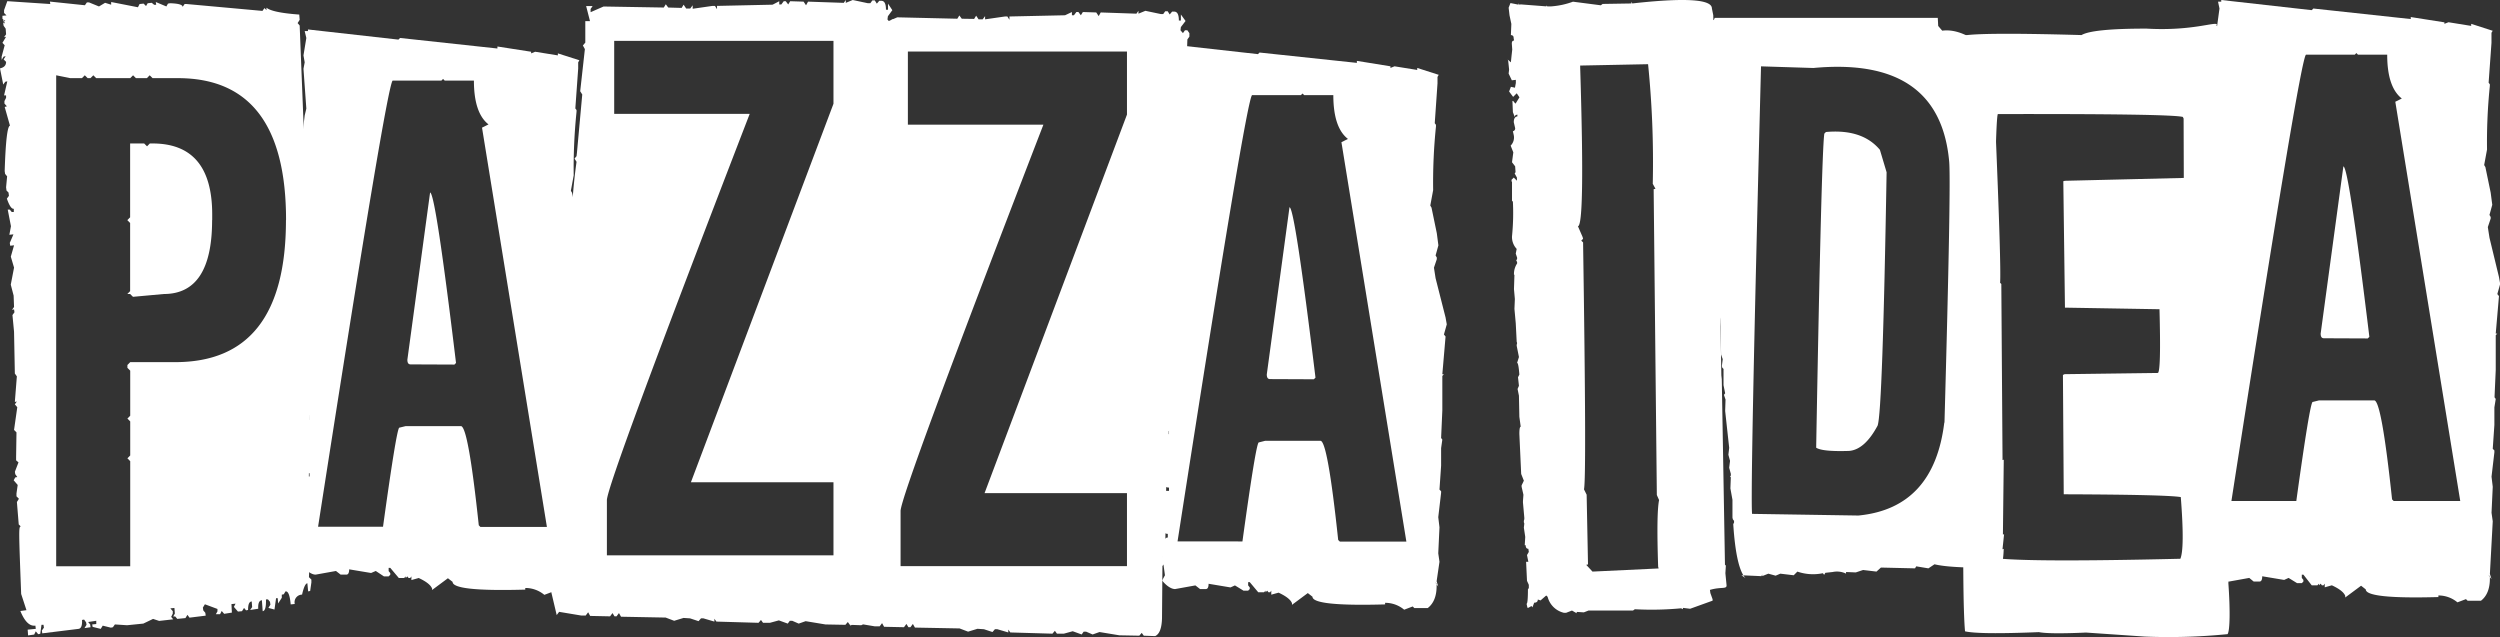
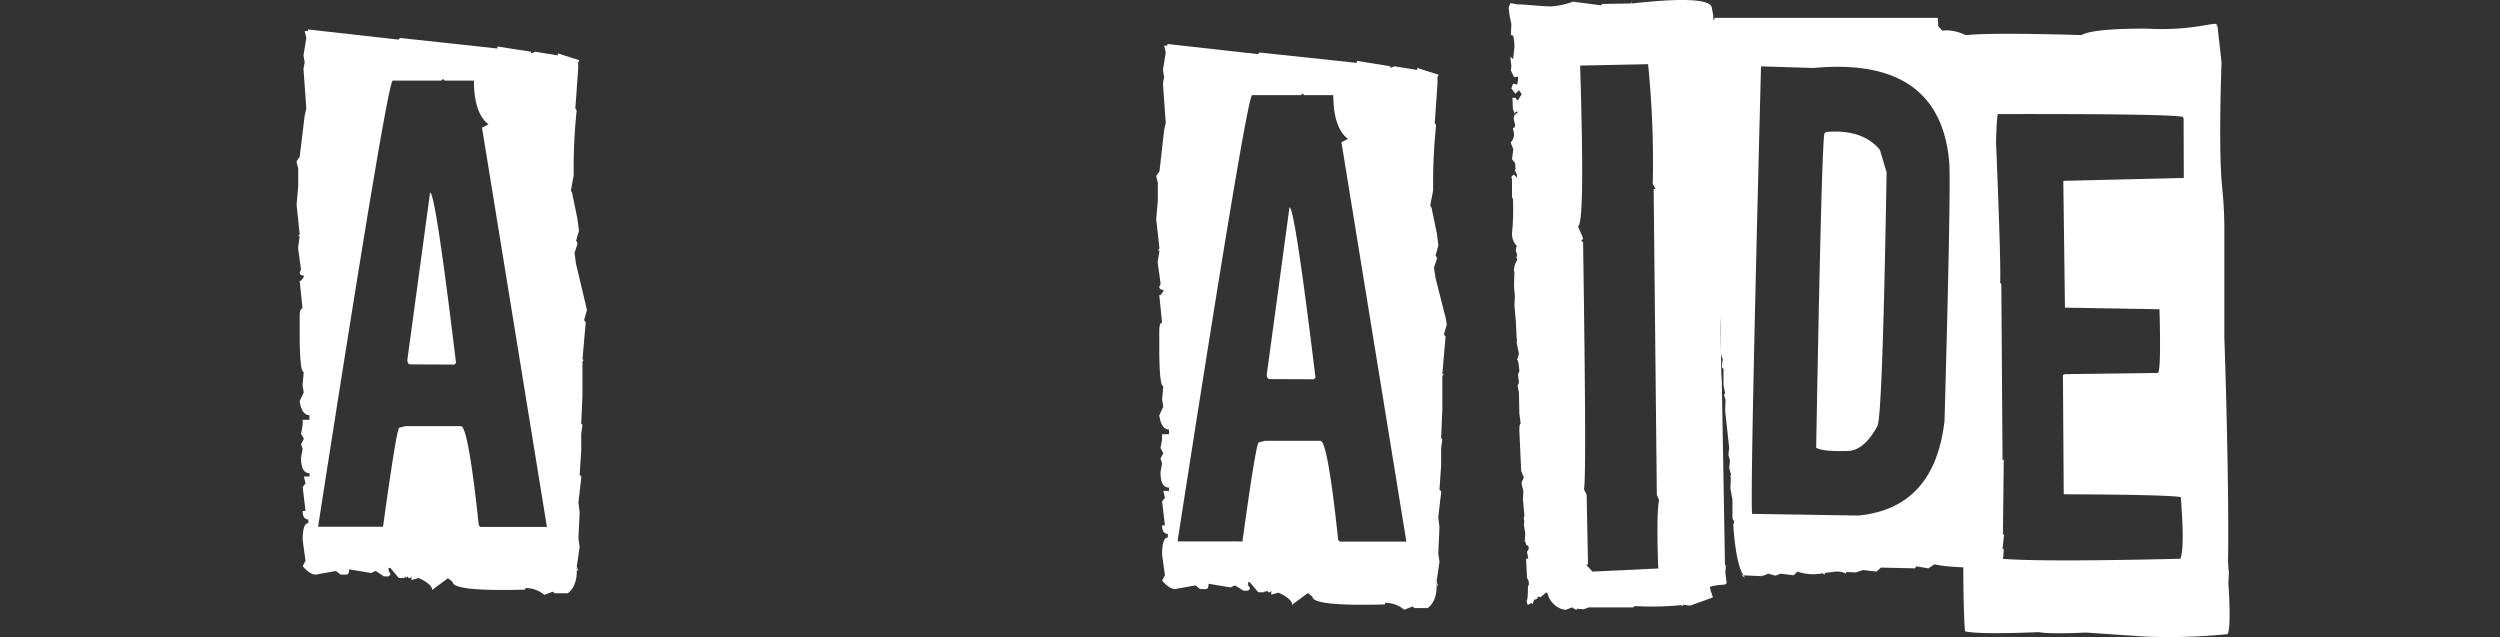
<svg xmlns="http://www.w3.org/2000/svg" viewBox="0 0 533.91 136.05">
  <rect x="0" y="0" width="533.91" height="136.05" fill="#333333" stroke="none" />
  <defs>
    <style>.a{fill:none;}.b{clip-path:url(#a);}.c{fill:#fff;}</style>
    <clipPath id="a" transform="translate(0 0)">
      <rect class="a" width="533.91" height="136.05" />
    </clipPath>
  </defs>
  <g class="b">
    <path class="c" d="M97.05,77.86l.34-.34Q93,41.12,91.85,41.12L87,76.82c0,.7.23,1,.69,1Zm19.75,34.67H102.59l-.34-.35Q100,91,98.43,91H86.65l-1.39.34q-.6.44-3.46,21.15H67.93Q82.75,17.2,83.88,17.21H94.27l.35-.35.35.35h6.24q0,6.93,3.12,9.36l-1.39.69ZM123,56.29,122.7,54l.6-1.82v-.34l-.26-.43.61-2.17-.35-2.6-1.12-5.46-.26-.43.6-3.3a117.5,117.5,0,0,1,.61-13.6v-.35l-.26-.34.61-8.5V13.31l.26-.44-4.6-1.47v.43l-4.85-.78-.86.35v-.35l-7.2-1.12v.43L85.44,8.11l-.35.35L65.77,6.29v.35h-.7l.35,1.47-.61,3.72.26,1.48-.26,1.38.61,8.5-.35,1.47L64,33.5l-.69,1L63.69,36v3.73l-.35,4L64,50l-.34.44H64l-.34,2.51.6,4.42v.34l-.26.44q0,.69.87.69v.35l-.61.78H64l.61,5.89c-.4,0-.61.61-.61,1.82v3.29q0,8.49.87,8.49l-.26,2.86.26,1.48L64,85.66c.29,2,1,3,2.08,3v1H64.64v1.13l-.35,1.82.61,1.12-.61,1.13.35,1-.35,1.9c0,2.2.61,3.3,1.82,3.3v.69H64.9l.35,1.47-.61.78.61,5.12h-.61c0,1.21.4,1.82,1.21,1.82v.78c-.81,0-1.21,1.21-1.21,3.63l.61,4.42-.61,1.13c1,1.21,2,1.82,2.77,1.82l4.34-.78,1,.78h1.21c.4,0,.61-.37.61-1.13l4.68.78,1-.43L82,123.1h1l.35-.35v-.35l-.35-.43v-.69h.35l1.82,2.16H86.3l.35-.34v.34l.35-.34.26.34h.34l.26-.34v.78l1.56-.44c1.62.75,2.57,1.51,2.86,2.26V126l3.38-2.51,1,.78q0,2.09,15.52,1.65v-.35a6.33,6.33,0,0,1,4.07,1.47l1.82-.69.34.35h2.86c1.27-1,1.91-2.57,1.91-4.77v-.3l-.35-.48.35.35v.13l.35.47-.35-1.12.61-4.16-.26-1.82.26-5.55-.26-2.16.6-5.2v-.35l-.34-.35.34-5.11V92.6l.26-1.82-.26-.35.26-5.89V77.17l.35-.35h-.35l.7-8-.35-.44.61-2.16L125,64.69Z" transform="translate(0 0)" />
-     <path class="c" d="M178,118.6H129.61V106.82q0-3.46,30.5-82.5H131.17V8.73H178V22.16L147.55,103H178Zm13.68-90.18v-2l.52-.61-.95-3.38h.52l-.52-.6v-.7l1-3.9v-.6l-1.39-.09.43-.61.09-1.3L191,14v-.61h1.38l-1-2.59,1-2.61H192l-.52.61L191,8.67l.08-2.6.44-.61V4.77L191,4.16h-.52l-.43.61-.52-.61.09-.69.95-1.3L189.65.78v1.3h-.44c0-1.27-.32-1.91-1-1.91h-.43l-.52.61-.44-.69h-.52l-.43.6h-.52L182.11,0l-1.48.61V0l-.43.61L172.57.35l-.43.78-.52-.78L168.76.26l-.43.69-.52-.69h-.43l-.52.69h-.44V.26L165,1l-11.87.26v.7l-.44-.7h-.52l-4.24.61V1.13l-.52.69h-.87L146,1l-.43.69-2.86-.08-.52-.7-.43.7L128.9,1.39,126.13,2.6V1.91l.43-.61h-1.38L126,4.51h-1V9.1l-.52.61.43.78-1,9,.44.69-1.13,12.39-.09.78-.43.52.43.69a114,114,0,0,0-1.12,15.69v1.3l-.52.69v.61l.52.6h-.52l.52.7-3.12,46.36.52.08-.52.7-.09,6.5-.52,2.6.43.69v.6l-.43.7v.6l.43.7-.52,3.2v1.3l.44.7v.6h-.52l.43.78v.61l-.43,2,.43,1.91-.52.69h-.52l1.39,5.89.52-.69,4.68.78h1l.52-.69.43.78,4.25.09.52-.7.43.7h.43l.52-.7.44.78,9.53.18,1.82.69,2-.61,1.39.09,1.82.6.52-.6h.52l2.34.69v-.61l.43.61,9,.26.52-.61.44.61h1.47l1.91-.52,1.9.69.44-.6h.52l1.38.6,1.48-.52,4.24.7,4.25.08.52-.6.43.6,2.43.09q1.38-.6,1.47-3.81l.09-11.18.6-.61v-.69l-.52-.61.52-.69-.52-.09.52-.52.09-7.19.52-2.6-.43-2.68.08-3.3.44-.6v-.7h-.44l1-6.41-.52-.78h.52l-.52-.61v-.69l.52-.6-.43-.7v-.6l.52-3.3-.43-2.68,1-5.81-1-2.69,1-1.21-.43-2.68q.25-5.55,1.91-7.8c-.93-.06-1.36-1.39-1.3-4l.43-.61-.43-.69h1c0-.87-.46-1.3-1.39-1.3L188,53.9c.58,0,.87-.67.87-2l1.9-1.29.09-1.3h-1V47.92l1,.09V45.32l-.35-2.6,1-3.9h.43v-.61l-1.39-.78.52-3.2.09-3.9h.95v-.61h-.95V29c1.27,0,1.9-.43,1.9-1.3h-.43l-.52.69Z" transform="translate(0 0)" />
-     <path class="c" d="M240.68,120.91H192.33V109.13q0-3.47,30.5-82.5H193.89V11h46.79V24.47l-30.41,80.84h30.41Zm13.68-90.18v-2l.52-.61-1-3.38h.52l-.52-.6v-.7l1-3.9V19l-1.38-.09.43-.61.09-1.3-.44-.69v-.61h1.39l-1-2.6,1-2.6h-.44l-.52.61-.52-.09.09-2.59.43-.61V7.08l-.43-.61h-.52l-.43.61-.52-.61.08-.69,1-1.3-1-1.39v1.3h-.43c0-1.27-.32-1.91-1-1.91h-.44l-.52.61-.43-.69h-.52l-.43.6h-.52l-3.29-.69-1.48.61V2.31l-.43.61-7.63-.26-.43.78-.52-.78-2.86-.09-.43.69-.52-.69h-.44l-.52.69h-.43V2.57l-1.47.69-11.87.26v.7l-.44-.7h-.52l-4.24.61V3.44l-.52.69h-.87l-.52-.78-.43.69L205.4,4l-.52-.7-.43.7L191.62,3.7l-2.77,1.21V4.22l.43-.61h-1.39l.87,3.21h-.95v4.59l-.52.6.43.78-1,9,.43.69L186,34.89l-.09.78-.43.52.43.69a114,114,0,0,0-1.12,15.69v1.3l-.52.69v.61l.52.6h-.52l.52.7-3.12,46.36.52.08-.52.7-.09,6.5-.52,2.6.43.69v.6l-.43.7v.6l.43.7-.52,3.2v1.3l.44.7v.6h-.52l.43.78v.61l-.43,2,.43,1.91-.52.69h-.52l1.39,5.89.52-.69,4.67.78h1l.52-.69.43.78,4.25.09.52-.7.43.7h.43l.52-.7.44.78,9.53.18,1.82.69,2-.61,1.39.09,1.82.6.52-.6h.52l2.34.69v-.61l.43.61,9,.26.52-.61.44.61h1.47l1.9-.52,1.91.69.43-.6h.52l1.39.6,1.47-.52,4.25.7,4.25.08.52-.6.43.6,2.43.09q1.38-.6,1.47-3.81l.09-11.18.6-.61v-.69l-.52-.61.52-.69-.52-.09.52-.52.09-7.19.52-2.6-.43-2.68.08-3.3.43-.6v-.7h-.43l1-6.41-.52-.78h.52l-.52-.61v-.69l.52-.6-.43-.7v-.6l.52-3.3-.44-2.68,1-5.81-1-2.69,1-1.21-.43-2.69c.17-3.69.81-6.29,1.9-7.79-.92-.06-1.35-1.39-1.3-4l.44-.61-.44-.69h1c0-.87-.47-1.3-1.39-1.3l.09-1.21c.57,0,.86-.67.86-2l1.91-1.3.09-1.3h-1V50.23l1,.09V47.63l-.35-2.6,1-3.9h.44v-.61l-1.39-.78.52-3.2.09-3.9h.95V32h-.95v-.69c1.27,0,1.9-.44,1.9-1.3h-.43l-.52.69Z" transform="translate(0 0)" />
    <path class="c" d="M280.59,81l.35-.35q-4.43-36.39-5.55-36.39l-4.85,35.7c0,.69.23,1,.69,1Zm19.76,34.66H286.14l-.35-.34Q283.54,94.14,282,94.14H270.19l-1.38.35q-.62.44-3.47,21.14H251.48q14.81-95.31,15.94-95.32h10.4l.35-.34.34.34h6.24q0,6.95,3.12,9.36l-1.39.7Zm6.24-56.24-.35-2.25.61-1.82V55l-.26-.44.6-2.16-.34-2.6-1.13-5.46-.26-.44.61-3.29a117.81,117.81,0,0,1,.6-13.6v-.35l-.26-.35L307,17.8V16.42l.26-.44-4.59-1.47v.43l-4.85-.78-.87.35v-.35L289.78,13v.43L269,11.22l-.35.34L249.31,9.4v.34h-.69l.34,1.48-.6,3.72.26,1.48-.26,1.38.6,8.49-.34,1.48-1,8.83-.7,1,.35,1.48v3.72l-.35,4,.7,6.24-.35.43h.35L247.23,56l.61,4.41v.35l-.26.44c0,.46.29.69.86.69v.34l-.6.78h-.26l.6,5.9c-.4,0-.6.6-.6,1.82V74q0,8.49.86,8.49l-.26,2.86.26,1.47-.86,1.91c.29,2,1,3,2.08,3v1h-1.48v1.12l-.34,1.82.6,1.13-.6,1.13.34,1-.34,1.91c0,2.2.6,3.29,1.82,3.29v.7h-1.22l.35,1.47-.61.78.61,5.11h-.61c0,1.22.41,1.82,1.22,1.82v.78c-.81,0-1.22,1.22-1.22,3.64l.61,4.42-.61,1.13c1,1.21,2,1.82,2.78,1.82l4.33-.78,1,.78h1.22c.4,0,.6-.38.6-1.13l4.68.78.95-.43,1.82,1.12h1l.34-.34v-.35l-.34-.43v-.7h.34l1.82,2.17h1.22l.34-.35v.35l.35-.35.26.35h.35l.26-.35V127l1.56-.43c1.61.75,2.57,1.5,2.86,2.25v.35l3.38-2.51,1,.78q0,2.07,15.51,1.64v-.34a6.31,6.31,0,0,1,4.07,1.47l1.82-.69.35.34h2.86q1.91-1.47,1.9-4.76v-.31l-.34-.47.34.34v.13l.35.48-.35-1.13.61-4.16-.26-1.81.26-5.55-.26-2.17.61-5.2v-.34l-.35-.35.35-5.11V95.7l.26-1.82-.26-.34.26-5.9V80.28l.34-.35h-.34l.69-8.06-.35-.43.61-2.17-.26-1.47Z" transform="translate(0 0)" />
-     <path class="c" d="M354.32,106.8q-.58,2.79-.2,14.22l.1.38-14.12.67-1.34-1.44.38-.09-.29-14.89-.57-1.15q.57-2.22-.19-52.73l-.39-.38.39-.39-.1-.38-1-2.3q1.53-.1.48-33.91V14l14.5-.29a208,208,0,0,1,1,25.55l.58,1.05-.39.1.68,65.31Zm14.16,15.62.1-1.63-.19-.19L367.71,81l-.09-.86-.19-11.34-.1-.86q.29-.09-.67-38.61v-.28l.09-.29h-.09V24.56l-.29-1.82.1-1.92-.2-1.44.1-3.65-.19-1.25-.29-11.24L365.6,1.8q0-2.88-16.23-1.15l-.77.09-.19-.38V.74l-6.15.1-.38.29L335.93.36a16.75,16.75,0,0,1-4.61,1h-.87l-.19-.19v.19L324.79.94,324.5,1l-.19-.29V1L322.58.65l-.39,1,.19,1.63.39,1.83-.1,2.4a.51.51,0,0,1,.58.57l.1.58c-.33,0-.48.22-.48.67l.09,1.25-.19,1.73-.1,1-.67-.58.1.29.19,1.83-.1.86.68,1.44.86-.1v.68l-.19,1-.87-.19-.38,1,.86,1.15.77-.77.58.86-.77,1.25-.1.1-.48-.58H323l.1,2.4.38,1,.19-.38.39-.1v.39c-.52.06-.77.48-.77,1.25l.29,1.24a.6.6,0,0,1-.48.68l.19.86a2.45,2.45,0,0,1-.67,2.21l.57,1.44-.28,2.11.67.87.09,1.25-.19.28.48.87v.67l-.67-.67-.48.48v.29l.1.19v4l.19.19a49.77,49.77,0,0,1-.19,7.4,3.7,3.7,0,0,0,1,2.69l-.2,1,.29.86v.29l-.19.29.19.38v.29a4.07,4.07,0,0,0-.67,2.4h.1l-.1,3.08.19,2.11-.09,2.11.28,3.07.2,3.94.09.29-.09.38v.2l.48,2.4-.39,1.25q.29,0,.48,2.49l-.29.58.2,1.82-.29.68.29,1.44.09,4.51.29,2.11c-.19,0-.29.52-.29,1.54l.39,8.55.57,1.44-.48,1v.29l.39,1.72-.1,1.35v.29l.29,3.26v.29l-.1.38v.29l.1.29-.1.86.29,1.93v.19l-.1,1.63h.2c0,.51.19.77.57.77l.1.67-.39.67.29,1.44h-.48l.19,4.06.39.86v.68l-.19.28c0,2-.1,3.08-.29,3.08l.19.86h.19l.67-.38.2.29.38-1c.51,0,.77-.23.77-.68l.58.2,1.15-1h.19l.19.28a4.7,4.7,0,0,0,3.46,3.36h.48l1.25-.48,1,.58v-.29l1.53.1,1-.39h9.5l.39-.28a67.18,67.18,0,0,0,9.89-.2l.38.2v-.29l1.54.19,4.8-1.73v-.29l-.48-1.34-.09-.67c2.43-.71,3.61-.09,3.55-1Z" transform="translate(0 0)" />
+     <path class="c" d="M354.32,106.8q-.58,2.79-.2,14.22l.1.38-14.12.67-1.34-1.44.38-.09-.29-14.89-.57-1.15q.57-2.22-.19-52.73l-.39-.38.39-.39-.1-.38-1-2.3q1.53-.1.48-33.91V14l14.5-.29a208,208,0,0,1,1,25.55l.58,1.05-.39.1.68,65.31Zm14.16,15.62.1-1.63-.19-.19L367.71,81l-.09-.86-.19-11.34-.1-.86q.29-.09-.67-38.61v-.28l.09-.29h-.09V24.56l-.29-1.82.1-1.92-.2-1.44.1-3.65-.19-1.25-.29-11.24L365.6,1.8q0-2.88-16.23-1.15l-.77.09-.19-.38V.74l-6.15.1-.38.29L335.93.36a16.75,16.75,0,0,1-4.61,1h-.87l-.19-.19v.19L324.79.94,324.5,1l-.19-.29V1L322.58.65l-.39,1,.19,1.63.39,1.83-.1,2.4a.51.51,0,0,1,.58.57l.1.58l.09,1.25-.19,1.73-.1,1-.67-.58.1.29.19,1.83-.1.86.68,1.44.86-.1v.68l-.19,1-.87-.19-.38,1,.86,1.15.77-.77.58.86-.77,1.25-.1.1-.48-.58H323l.1,2.4.38,1,.19-.38.39-.1v.39c-.52.06-.77.48-.77,1.25l.29,1.24a.6.6,0,0,1-.48.68l.19.86a2.45,2.45,0,0,1-.67,2.21l.57,1.44-.28,2.11.67.87.09,1.25-.19.28.48.87v.67l-.67-.67-.48.48v.29l.1.19v4l.19.19a49.77,49.77,0,0,1-.19,7.4,3.7,3.7,0,0,0,1,2.69l-.2,1,.29.86v.29l-.19.29.19.38v.29a4.07,4.07,0,0,0-.67,2.4h.1l-.1,3.08.19,2.11-.09,2.11.28,3.07.2,3.94.09.29-.09.38v.2l.48,2.4-.39,1.25q.29,0,.48,2.49l-.29.58.2,1.82-.29.68.29,1.44.09,4.51.29,2.11c-.19,0-.29.52-.29,1.54l.39,8.55.57,1.44-.48,1v.29l.39,1.72-.1,1.35v.29l.29,3.26v.29l-.1.38v.29l.1.29-.1.86.29,1.93v.19l-.1,1.63h.2c0,.51.19.77.57.77l.1.67-.39.67.29,1.44h-.48l.19,4.06.39.86v.68l-.19.28c0,2-.1,3.08-.29,3.08l.19.86h.19l.67-.38.2.29.38-1c.51,0,.77-.23.77-.68l.58.2,1.15-1h.19l.19.28a4.7,4.7,0,0,0,3.46,3.36h.48l1.25-.48,1,.58v-.29l1.53.1,1-.39h9.5l.39-.28a67.18,67.18,0,0,0,9.89-.2l.38.2v-.29l1.54.19,4.8-1.73v-.29l-.48-1.34-.09-.67c2.43-.71,3.61-.09,3.55-1Z" transform="translate(0 0)" />
    <path class="c" d="M401,90.86q1.05-3,1.91-54.07L401.48,32q-3.74-4.5-11.53-3.81l-.34.35q-.62,4.15-1.74,67.07,1.31.87,7,.69,3.38-.25,6.15-5.46m14.21-.6Q413,108.53,396.88,110.1l-22.35-.35h-.35q-.44-4.68,1.91-95.58l11.18.35q26.94-2.5,29,19.93.43,4.52-1,55.81m12.48,23.91.18-16-.26.09-.26-37.61-.26-.26q.25-3.28-1-33.27l.17-1.48-.35-.26-.17-7.28-.09-.34.26-.44-.26.09V9.32l-.43-1.64c.42,5.87-4.15-1.93-10.49-1.13l-.86-1-.09-1.74H366.21L366,4.3l-1.56-.52-1.3.52L363.26,6l.26.26-.26.35.09.34.69,6.59L364,16l.52,3.38v.35l-.26.43.34.26v.35l-.08,2.86.43,2-.09,3.12.35,1-.35,2.51.26.26.18,1.74L365.08,36l.61,1-.26,3.47.43,3.12L366,45l-.35,2.08.26.35.35,5.54v3.12l.43,2.34v.7l-.26.43.35.26.69,10,.09,5.89.35,1-.18,1.47.09.35.26.26v3.46l.35,1.74-.26.34.34,1-.08,2.43.86,7.88-.17,1.48.35,1.3-.18,1.47.35,1.3v.35l-.17.34h.17l-.09,2.43.44,2.43v3.81l.08.35.26.34v.35l-.17.35c.4,6.23,1.27,10.08,2.6,11.52l-.84-.61,4,.18h.26l.17-.35v.35l1.3-.52,1.56.43,1-.43,2.86.34.78-.78a10.28,10.28,0,0,0,4.94.44l.52-.09.26.35.26-.44,1.56-.17a4.41,4.41,0,0,1,2.86.35v-.35l2.08.09,1.56-.52,2.86.34.95-.86,7.28.17.26-.43,2.6.43,1.3-.87q3.56.87,13.78.7c.57-.06.92-1.39,1-4l-.26.09.34-3.21Z" transform="translate(0 0)" />
    <path class="c" d="M466.38,38,441,38.61l-.35.09.35,27,20.19.34q.35,13.35-.35,13.61l-19.93.26-.34.17.17,25.48q22,.08,25,.6.85,10.92-.09,13.17-32.76.78-39.77-.17-.18-92.11.78-94.8,36.83-.07,39.51.61l.17.35Zm9.44,81.7c.18-6.88-.08-27.45-.78-47.56V49.79a86.46,86.46,0,0,0-.52-10.23q-.69-8.22-.08-26.25l-.87-7.79-.35-.17.26-.09c-.23-.75-5.25,1.42-15.07.85q-11.54,0-13.87,1.38-24.35-.69-26,.35c.92,7.39,1.5,25.51,1.73,61.45q-1.21,21-.87,31.36c-.23,17.57-.14,29.9.26,34.18q3,.69,15.77.17,2.26.44,10.06.09l12.56.86a127.31,127.31,0,0,0,17.68-.52c.52-.75.57-5.31.17-10.86.17-3.93.14-.83-.09-4.87" transform="translate(0 0)" />
-     <path class="c" d="M505.66,72.28l.35-.34q-4.42-36.4-5.55-36.4l-4.85,35.7c0,.7.23,1,.69,1ZM525.42,107H511.21l-.35-.35q-2.25-21.15-3.81-21.14H495.26l-1.38.34q-.61.44-3.47,21.15H476.55q14.81-95.32,15.94-95.32h10.4l.35-.35.34.35h6.24q0,6.93,3.12,9.36l-1.39.69Zm6.24-56.24-.35-2.26.61-1.82v-.34l-.26-.43.6-2.17-.34-2.6-1.13-5.46-.26-.43.61-3.3a117.93,117.93,0,0,1,.6-13.6V18l-.26-.34.61-8.5V7l.26-.43-4.59-1.48v.44l-4.85-.78-.87.34V4.77l-7.19-1.13v.43l-20.8-2.25-.35.35L474.38,0V.35h-.69L474,1.82l-.6,4.43.26.77-.26,2.09.6,8.5-.34,1.47-1,8.84-.7,1,.35,1.47v3.73l-.35,4,.7,6.24-.35.44h.35l-.35,2.51.61,4.42v.34l-.26.44c0,.46.29.69.86.69v.35l-.6.78h-.26l.6,5.89c-.4,0-.6.61-.6,1.82v3.29q0,8.49.86,8.49l-.26,2.86.26,1.48-.86,1.9c.29,2,1,3,2.08,3v1h-1.48V85.2L472.91,87l.6,1.12-.6,1.13.34,1-.34,1.9c0,2.2.6,3.3,1.82,3.3v.69h-1.22l.35,1.47-.61.78.61,5.12h-.61c0,1.21.41,1.82,1.22,1.82v.78c-.81,0-1.22,1.21-1.22,3.63l.61,11.51-.61,1.13c1,1.21,2,1.82,2.78,1.82l4.33-.78.95.78h1.22c.4,0,.6-.38.6-1.13l4.68.78.95-.43,1.82,1.12h1l.34-.34v-.35l-.34-.43v-.7h.34L493.7,125h1.22l.34-.35V125l.35-.35.26.35h.35l.26-.35v.78L498,125c1.61.75,2.57,1.5,2.86,2.25v.35l3.38-2.51,1,.78q0,2.07,15.51,1.64v-.34a6.31,6.31,0,0,1,4.07,1.47l1.82-.69.35.34h2.86q1.9-1.47,1.9-4.76v-.31l-.34-.47.34.34v.13l.35.48-.35-1.13.61-11.24-.26-1.82.26-5.55-.26-2.16.61-5.2V96.2l-.35-.35.35-5.11V87L533,85.2l-.26-.35L533,79V71.59l.34-.35H533l.69-8-.35-.44.61-2.16-.26-1.48Z" transform="translate(0 0)" />
-     <path class="c" d="M45.32,47V45.8q0-15.16-12.74-15.16H32l-.6.61-.61-.61h-3V46.41l-.6.6.6.61V62.18l-.6.61h.6l.61.6,6.59-.6q10.31,0,10.31-15.78m15.77,0q0,30.34-23.66,30.33H27.81l-.6.61v.61l.6.6v9.62l-.6.61.6.61v7.27l-.6.61.6.61v22.44H12V16.08l3,.61H17.5l.61-.61.61.61h.6l.61-.61.61.61h7.27l.61-.61.61.61h2.34l.6-.61.61.61H38Q61.1,16.69,61.09,47m4.42,56.5V103l.43-.08.26-15-.43-.52h.43q-.69-10.07-.43-25.05l-.43-.6L65.6,60,65.25,41l-.52-.61.43-.6-.26-4.16L65,31.42l-.43-.52.43-.09L64,5.45l-.44-.52L64,4.24l-.09-1.13c-3.87-.28-6.21-.78-7-1.47v.52l-.43-.43-.43.6L39.86.86h-.43L39,1.47C39,1,38.1.75,36.31.69l-.44.08-.34.61L33.27.43l.09.6h-.43L32.41.6l-.87.09-.35.6L30.67.77l-.86.09-.35.69L23.74.43V1L22.44.6l-1.3.78L19,.51h-.44l-.43.61L10.66.34l.08.52L1.56.25.87,2.16v.61l.52.52-.87.08V4L1,4.5v.61L.69,4.3h.44L.69,5l.09.52.43.6L1.3,7.33l-.43.61.43-.09L.52,9.15,1,9.67.35,12.09v.7l.43-.7L1.21,12l-.43.69.52.52c0,.75-.43,1.21-1.3,1.39l.69,3.46.44-.6.43-.09-.69,3H1.3v.52l-.35.7v.52l.52.6L1,22.84l1.13,4Q1.3,27,1,36.53l.09.61.43.52L1.3,40l.09.69.43.43.09.7-.44.6c.52,1.51,1,2.23,1.48,2.17v.69H2.51l-.43-.52H1.65l.69,3.56L2,50.14l.87-.09-.78,1.82.09.61L3,52.39l-.69,2.42L3,57.15l-.7,3.64.61,2.34L3,65.56l-.43.61L3,66.08l.09.61-.43.6L3,70.85l.17,8.92.43.61-.43,5.46.43-.09-.43.61.52.6L3,91.82l.52.52-.08,5.28v.69l.51.44-.77,2,.08.52.43.61-.43.08-.34.61.86,1-.26,1.82V106l.52.52-.43.69L4,112l.44.43c-.46.06-.44.61.08,14.42l1.13,3.46-1.3.18q1.38,3.38,3.21,3.12l.08.69-1.73.17L6,135.7l1.3-.18.34-.69.52.61.44-.09.26-1.91h.43l.09.61-.44.61.09.6,7.71-.95c.58-.06.84-.69.78-1.91l.44-.08.43.6.09.52-.44.7,1.3-.18-.08-.6-.44-.52,1.74-.26v.69l-.87.09.09.52,1.73.43.43-.69,1.74.43.43-.09.43-.6,2.6.17,3.47-.35,2.08-1,1.3.43,3-.34-.43-.52.34-.7v-.52l-.52-.6.87-.09.09,1.21-.35.61h.43l.44.52L39.6,132l.43-.69.44.6,3.46-.43-.08-.61-.44-.52-.08-.6.43-.7,2.68,1v.52l-.34.6H47l.35-.69.52.61,1.65-.26-.09-1.82.87-.09-.35.69.87,1,.86-.08.44-.7.43.52.43-.08c0-1.16.21-1.77.78-1.82l.09,1.21-.43.61,1.73-.26c-.06-1.16.2-1.77.78-1.82l.17,2.34c.52-.06.75-.9.7-2.52h.43l.43.52.09.61-.43.69,1.3.35.34-2.43h.35l.09,1.13.78-1.21V127l.43-.09.35-.6c.57-.12.95.81,1.12,2.77l.87-.09a1.62,1.62,0,0,1,1.56-2c.35-1.56.72-2.37,1.13-2.43l.17,1.74.43-.09.26-1.82v-.61l-.52-.52.18-4.36v-.52l-.52-.61H66l.52.52-.52-13,.35-1.9Z" transform="translate(0 0)" />
  </g>
</svg>